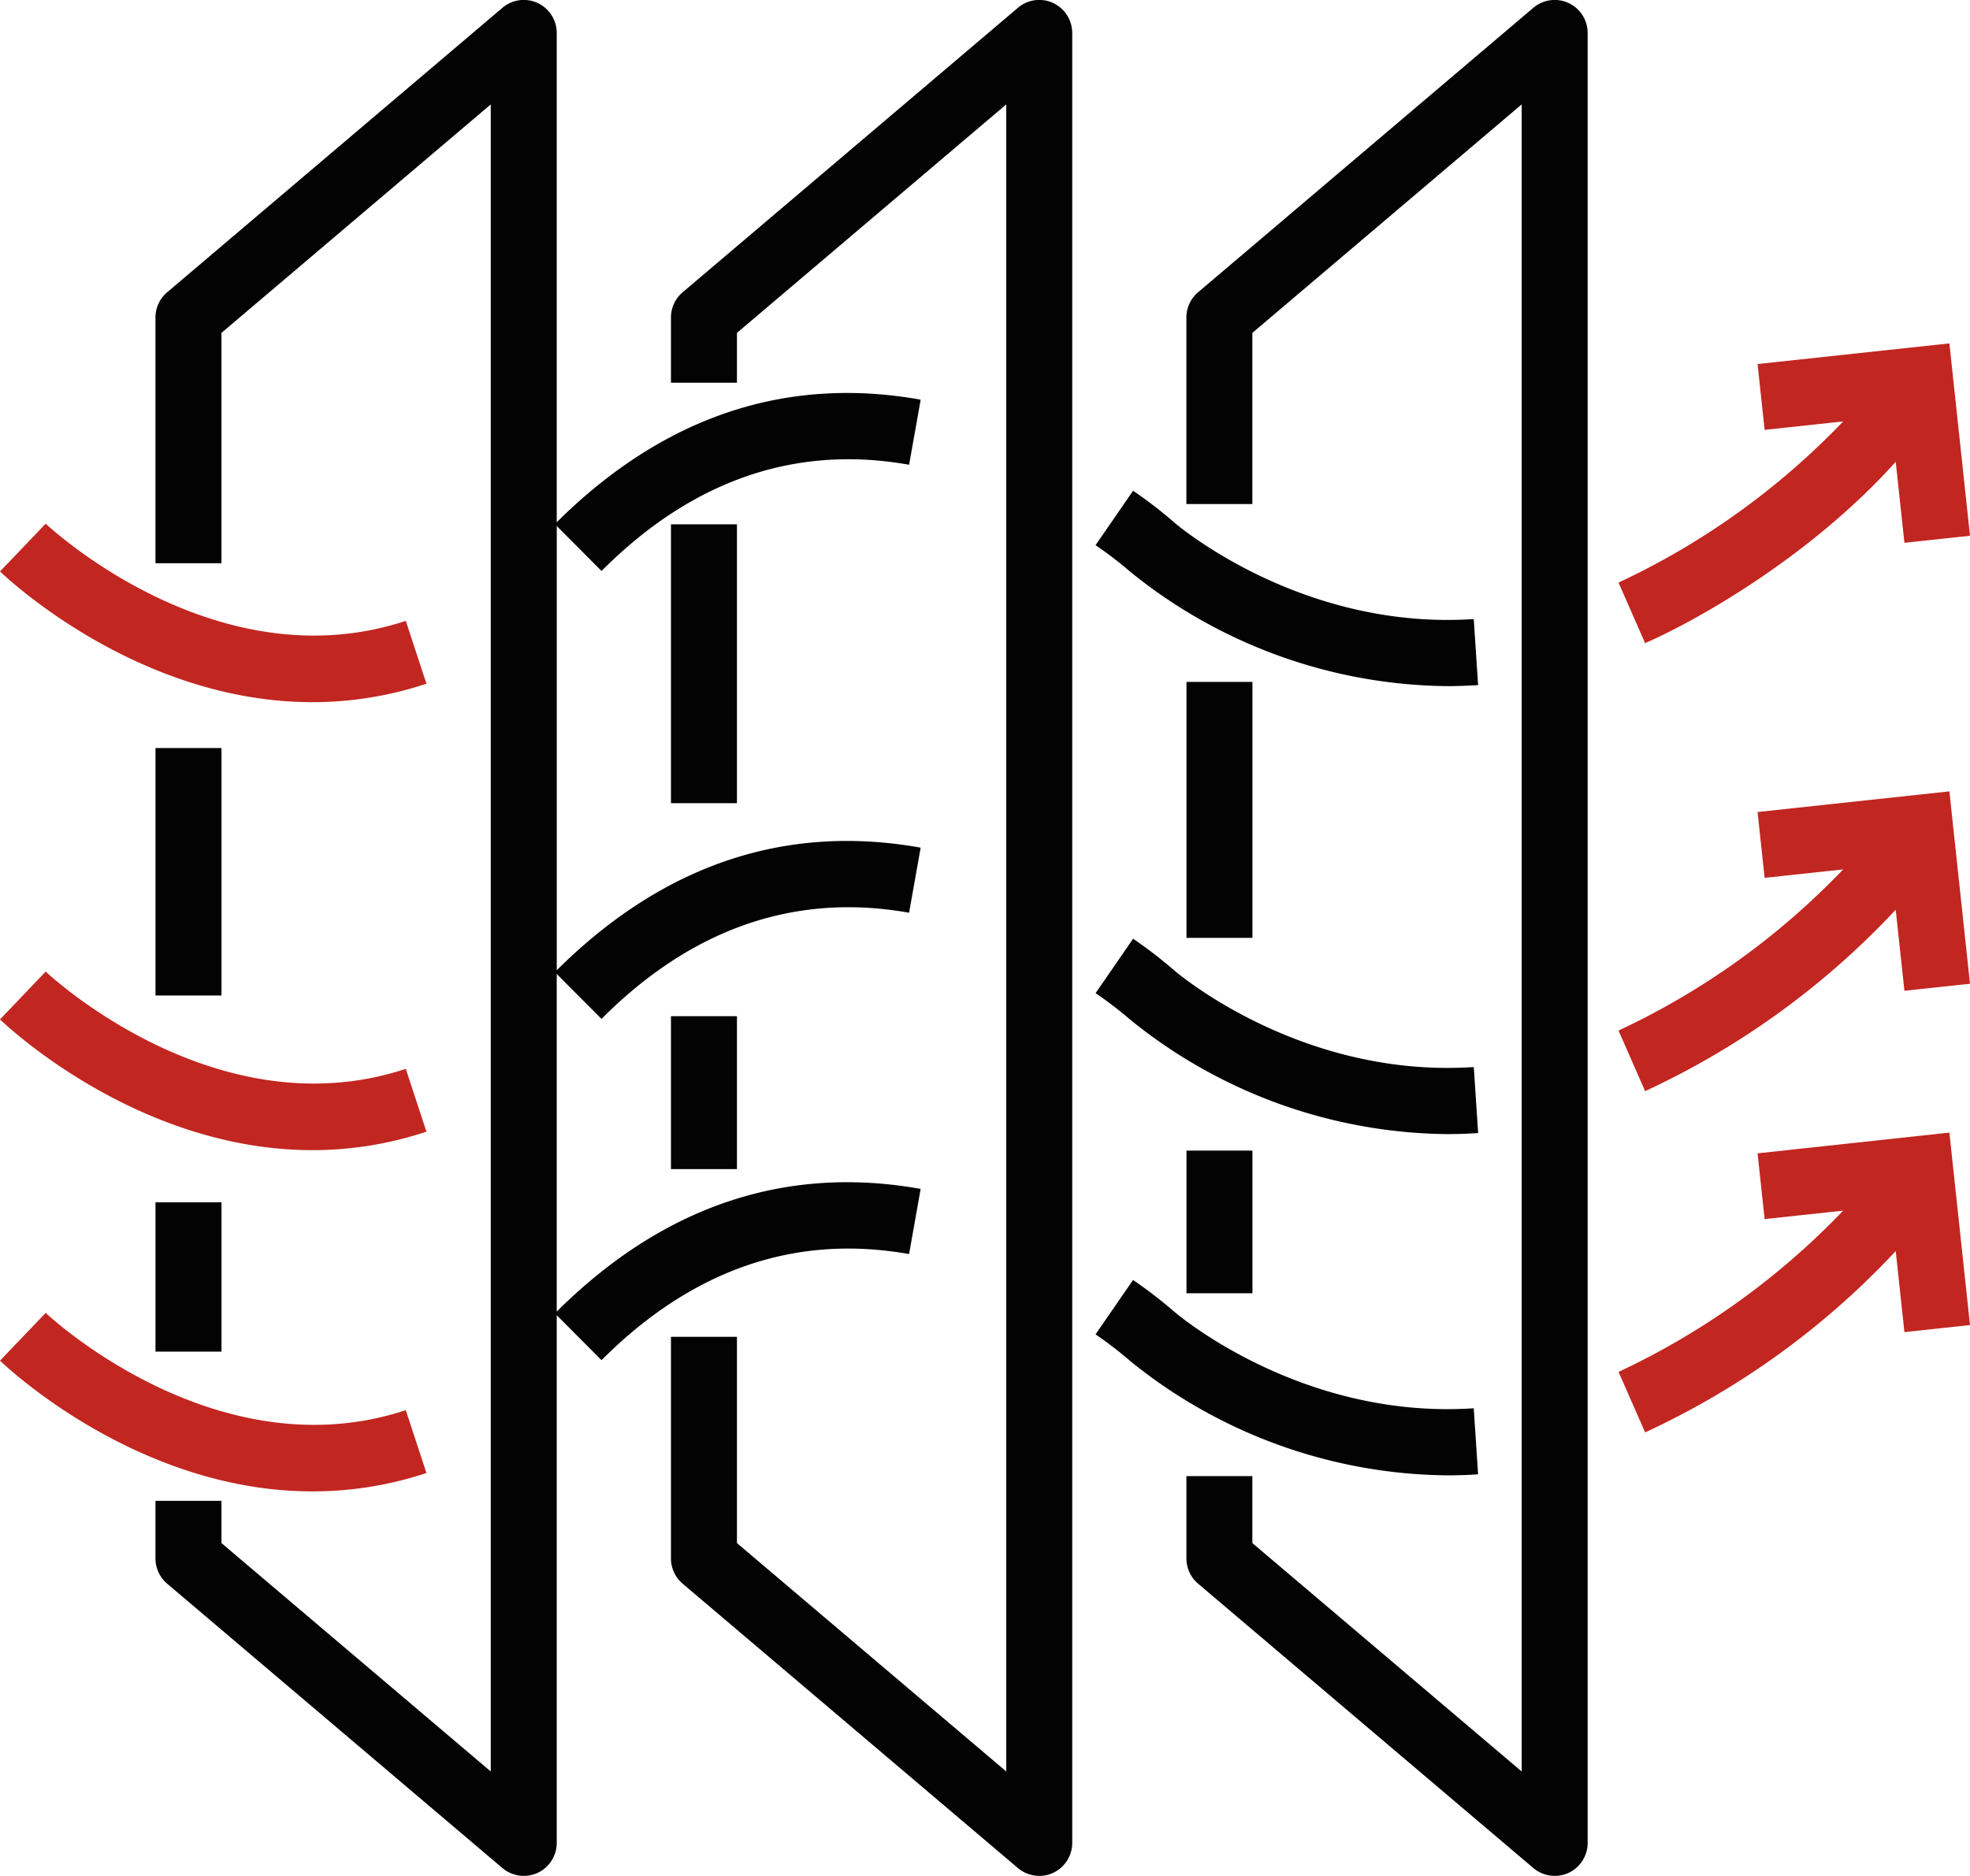
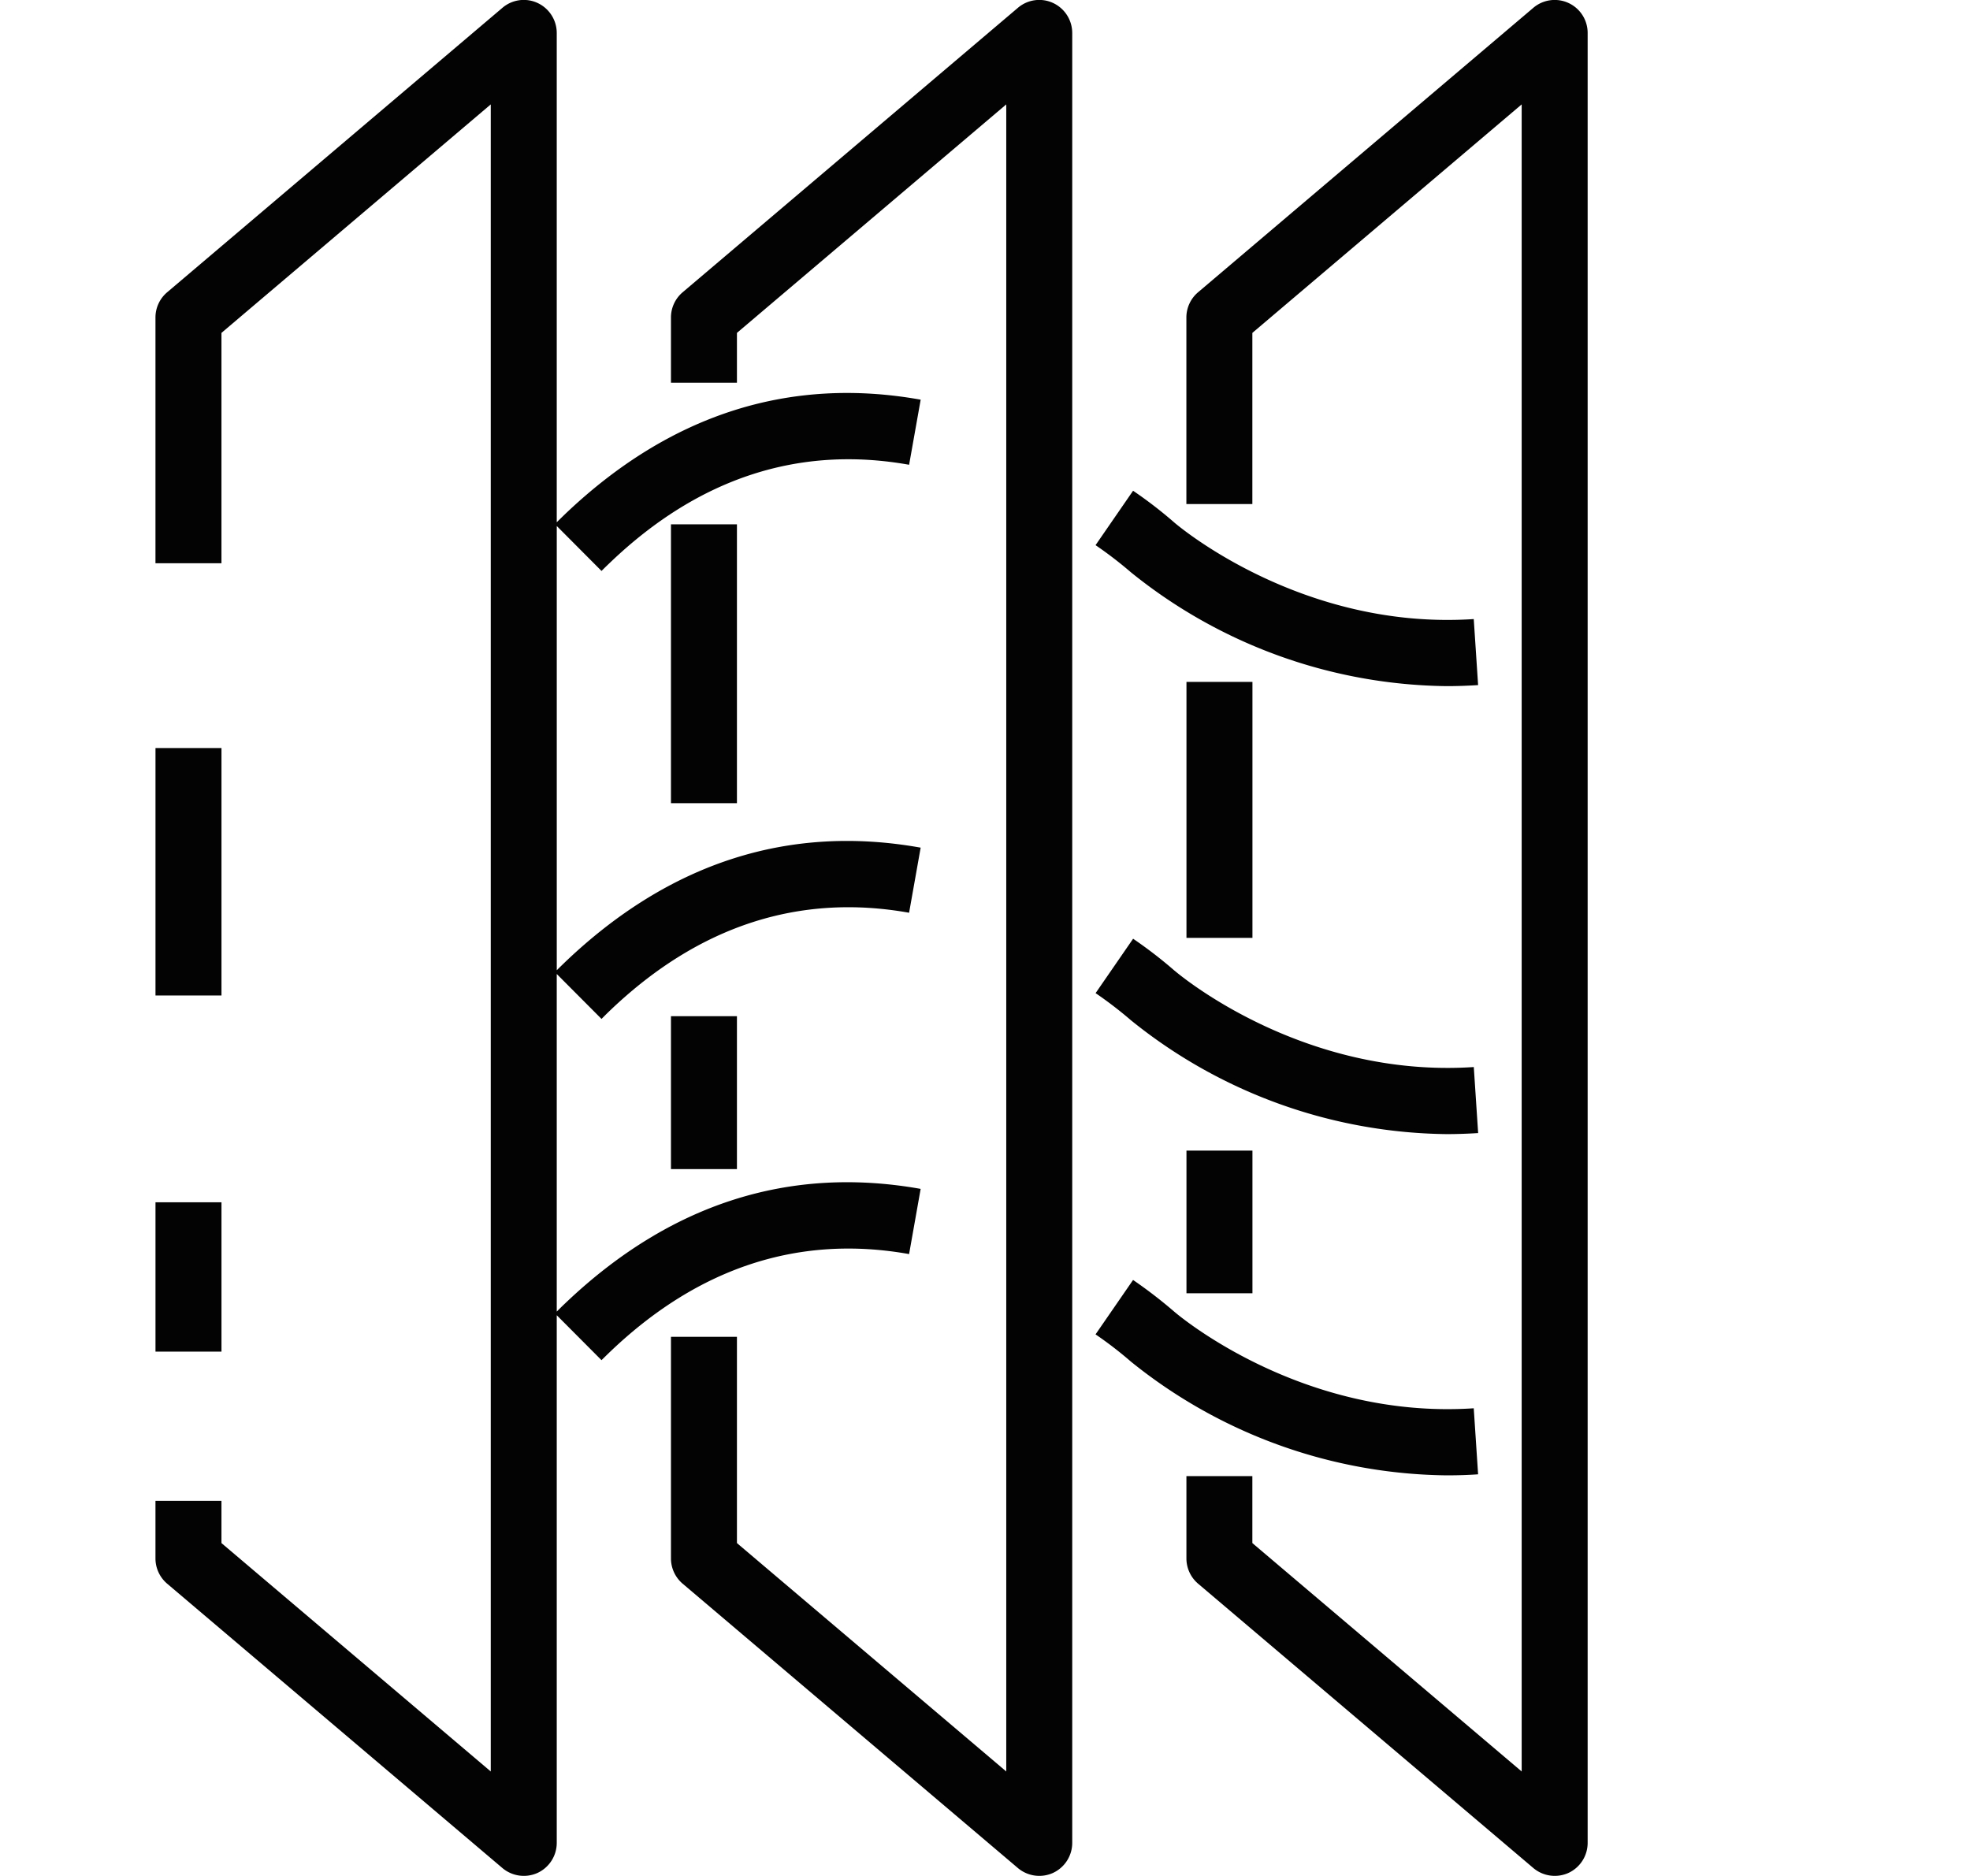
<svg xmlns="http://www.w3.org/2000/svg" id="_4.svg" data-name="4.svg" width="210" height="200" viewBox="0 0 210 200">
  <defs>
    <style>
      .cls-1 {
        fill: #030303;
      }

      .cls-1, .cls-2 {
        fill-rule: evenodd;
      }

      .cls-2 {
        fill: #c22620;
      }
    </style>
  </defs>
  <path class="cls-1" d="M383.21,1237.05a3.544,3.544,0,0,1-3.751-.51l-35.742-30.32a3.537,3.537,0,0,1-1.246-2.69v-8.78H349.5v7.14l28.709,24.35V1048.51L349.5,1072.87v18.25h-7.033v-19.89a3.524,3.524,0,0,1,1.245-2.69l35.742-30.33a3.514,3.514,0,0,1,5.788,2.69v192.95A3.534,3.534,0,0,1,383.21,1237.05ZM373.1,1103.38l0.465,7.04c-1.129.07-2.24,0.11-3.332,0.11a54.463,54.463,0,0,1-33.671-12.13,42.715,42.715,0,0,0-3.777-2.9l4-5.8a46.074,46.074,0,0,1,4.422,3.41C341.547,1093.4,354.732,1104.6,373.1,1103.38Zm-44.838,133.67a3.543,3.543,0,0,1-3.75-.51l-35.742-30.32a3.534,3.534,0,0,1-1.246-2.69V1179.9h7.033v21.99l28.709,24.35V1048.51l-28.709,24.36v5.31h-7.033v-6.95a3.521,3.521,0,0,1,1.245-2.69l35.742-30.33a3.5,3.5,0,0,1,3.751-.51,3.535,3.535,0,0,1,2.037,3.2v192.95A3.535,3.535,0,0,1,328.261,1237.05Zm-33.705-143.77v29.73h-7.033v-29.73h7.033Zm0,52.44v16.3h-7.033v-16.3h7.033Zm19.586-65.73-1.233,6.94c-11.706-2.09-22.41,1.4-31.813,10.37-0.326.31-.65,0.62-0.975,0.95l-4.771-4.79v47.36c0.3-.3.6-0.59,0.9-0.88,11.112-10.6,23.859-14.7,37.89-12.19l-1.233,6.94c-11.706-2.09-22.41,1.4-31.813,10.36q-0.487.465-.973,0.96l-4.773-4.79v35.99c0.3-.3.6-0.6,0.9-0.88,11.113-10.6,23.861-14.7,37.891-12.2l-1.232,6.95c-11.708-2.09-22.411,1.4-31.813,10.36-0.325.31-.65,0.63-0.975,0.95l-4.771-4.79v56.25a3.535,3.535,0,0,1-2.037,3.2,3.544,3.544,0,0,1-3.751-.51l-35.742-30.32a3.537,3.537,0,0,1-1.246-2.69v-6.14h7.034v4.5l28.708,24.35V1048.51l-28.708,24.36v24.56h-7.034v-26.2a3.522,3.522,0,0,1,1.246-2.69l35.742-30.33a3.5,3.5,0,0,1,3.751-.51,3.535,3.535,0,0,1,2.037,3.2v52.16c0.3-.3.6-0.59,0.9-0.88C287.363,1081.59,300.11,1077.48,314.142,1079.99Zm-74.534,57.38v6.14h-7.034v-26.38h7.034v20.24Zm0,44.11h-7.034v-15.92h7.034v15.92Zm109.9-71.4v27.29h-7.033v-27.29H349.5Zm-8.294,30.79c0.36,0.31,13.54,11.49,31.889,10.27l0.465,7.04c-1.129.07-2.241,0.11-3.333,0.11a54.459,54.459,0,0,1-33.67-12.13,42.715,42.715,0,0,0-3.777-2.9l4-5.8A47.3,47.3,0,0,1,341.21,1140.87Zm8.294,19.18v15.21h-7.033v-15.21H349.5Zm-8.3,17.2c0.338,0.29,13.525,11.49,31.89,10.27l0.465,7.04c-1.129.08-2.241,0.11-3.333,0.11a54.48,54.48,0,0,1-33.67-12.12,41.481,41.481,0,0,0-3.777-2.91l4-5.8A50.111,50.111,0,0,1,341.209,1177.25Z" transform="translate(-216 -1037.38)" />
-   <path id="Shape_4_copy" data-name="Shape 4 copy" class="cls-2" d="M418.081,1134.37a85.92,85.92,0,0,1-26.712,19.34l-2.836-6.46a79.928,79.928,0,0,0,23.944-17.18l-8.37.9-0.752-7.02,20.447-2.2,2.2,20.51-6.993.75Zm0-47.76c-8.686,9.69-20.413,16.55-26.712,19.34l-2.836-6.46a79.928,79.928,0,0,0,23.944-17.18l-8.37.9-0.752-7.02,20.447-2.2,2.2,20.51-6.993.75ZM216,1182.44l4.87-5.09c0.179,0.17,18.134,17.06,38.387,10.37l2.2,6.7a38.408,38.408,0,0,1-12.149,1.96C230.714,1196.38,216.705,1183.12,216,1182.44Zm0-36.38,2.449-2.56,2.421-2.54c0.179,0.18,18.134,17.07,38.387,10.37l2.2,6.7a38.43,38.43,0,0,1-12.149,1.97C230.714,1160,216.705,1146.74,216,1146.06Zm0-47.76,2.443-2.55,2.427-2.54c0.179,0.17,18.134,17.06,38.387,10.36l2.2,6.7a38.43,38.43,0,0,1-12.149,1.97C230.714,1112.24,216.705,1098.98,216,1098.3Zm196.476,68.15-8.369.9-0.752-7.01,20.447-2.21,2.2,20.52-6.993.75-0.926-8.64a85.7,85.7,0,0,1-26.712,19.33l-2.836-6.45A79.981,79.981,0,0,0,412.476,1166.45Z" transform="translate(-216 -1037.38)" />
</svg>